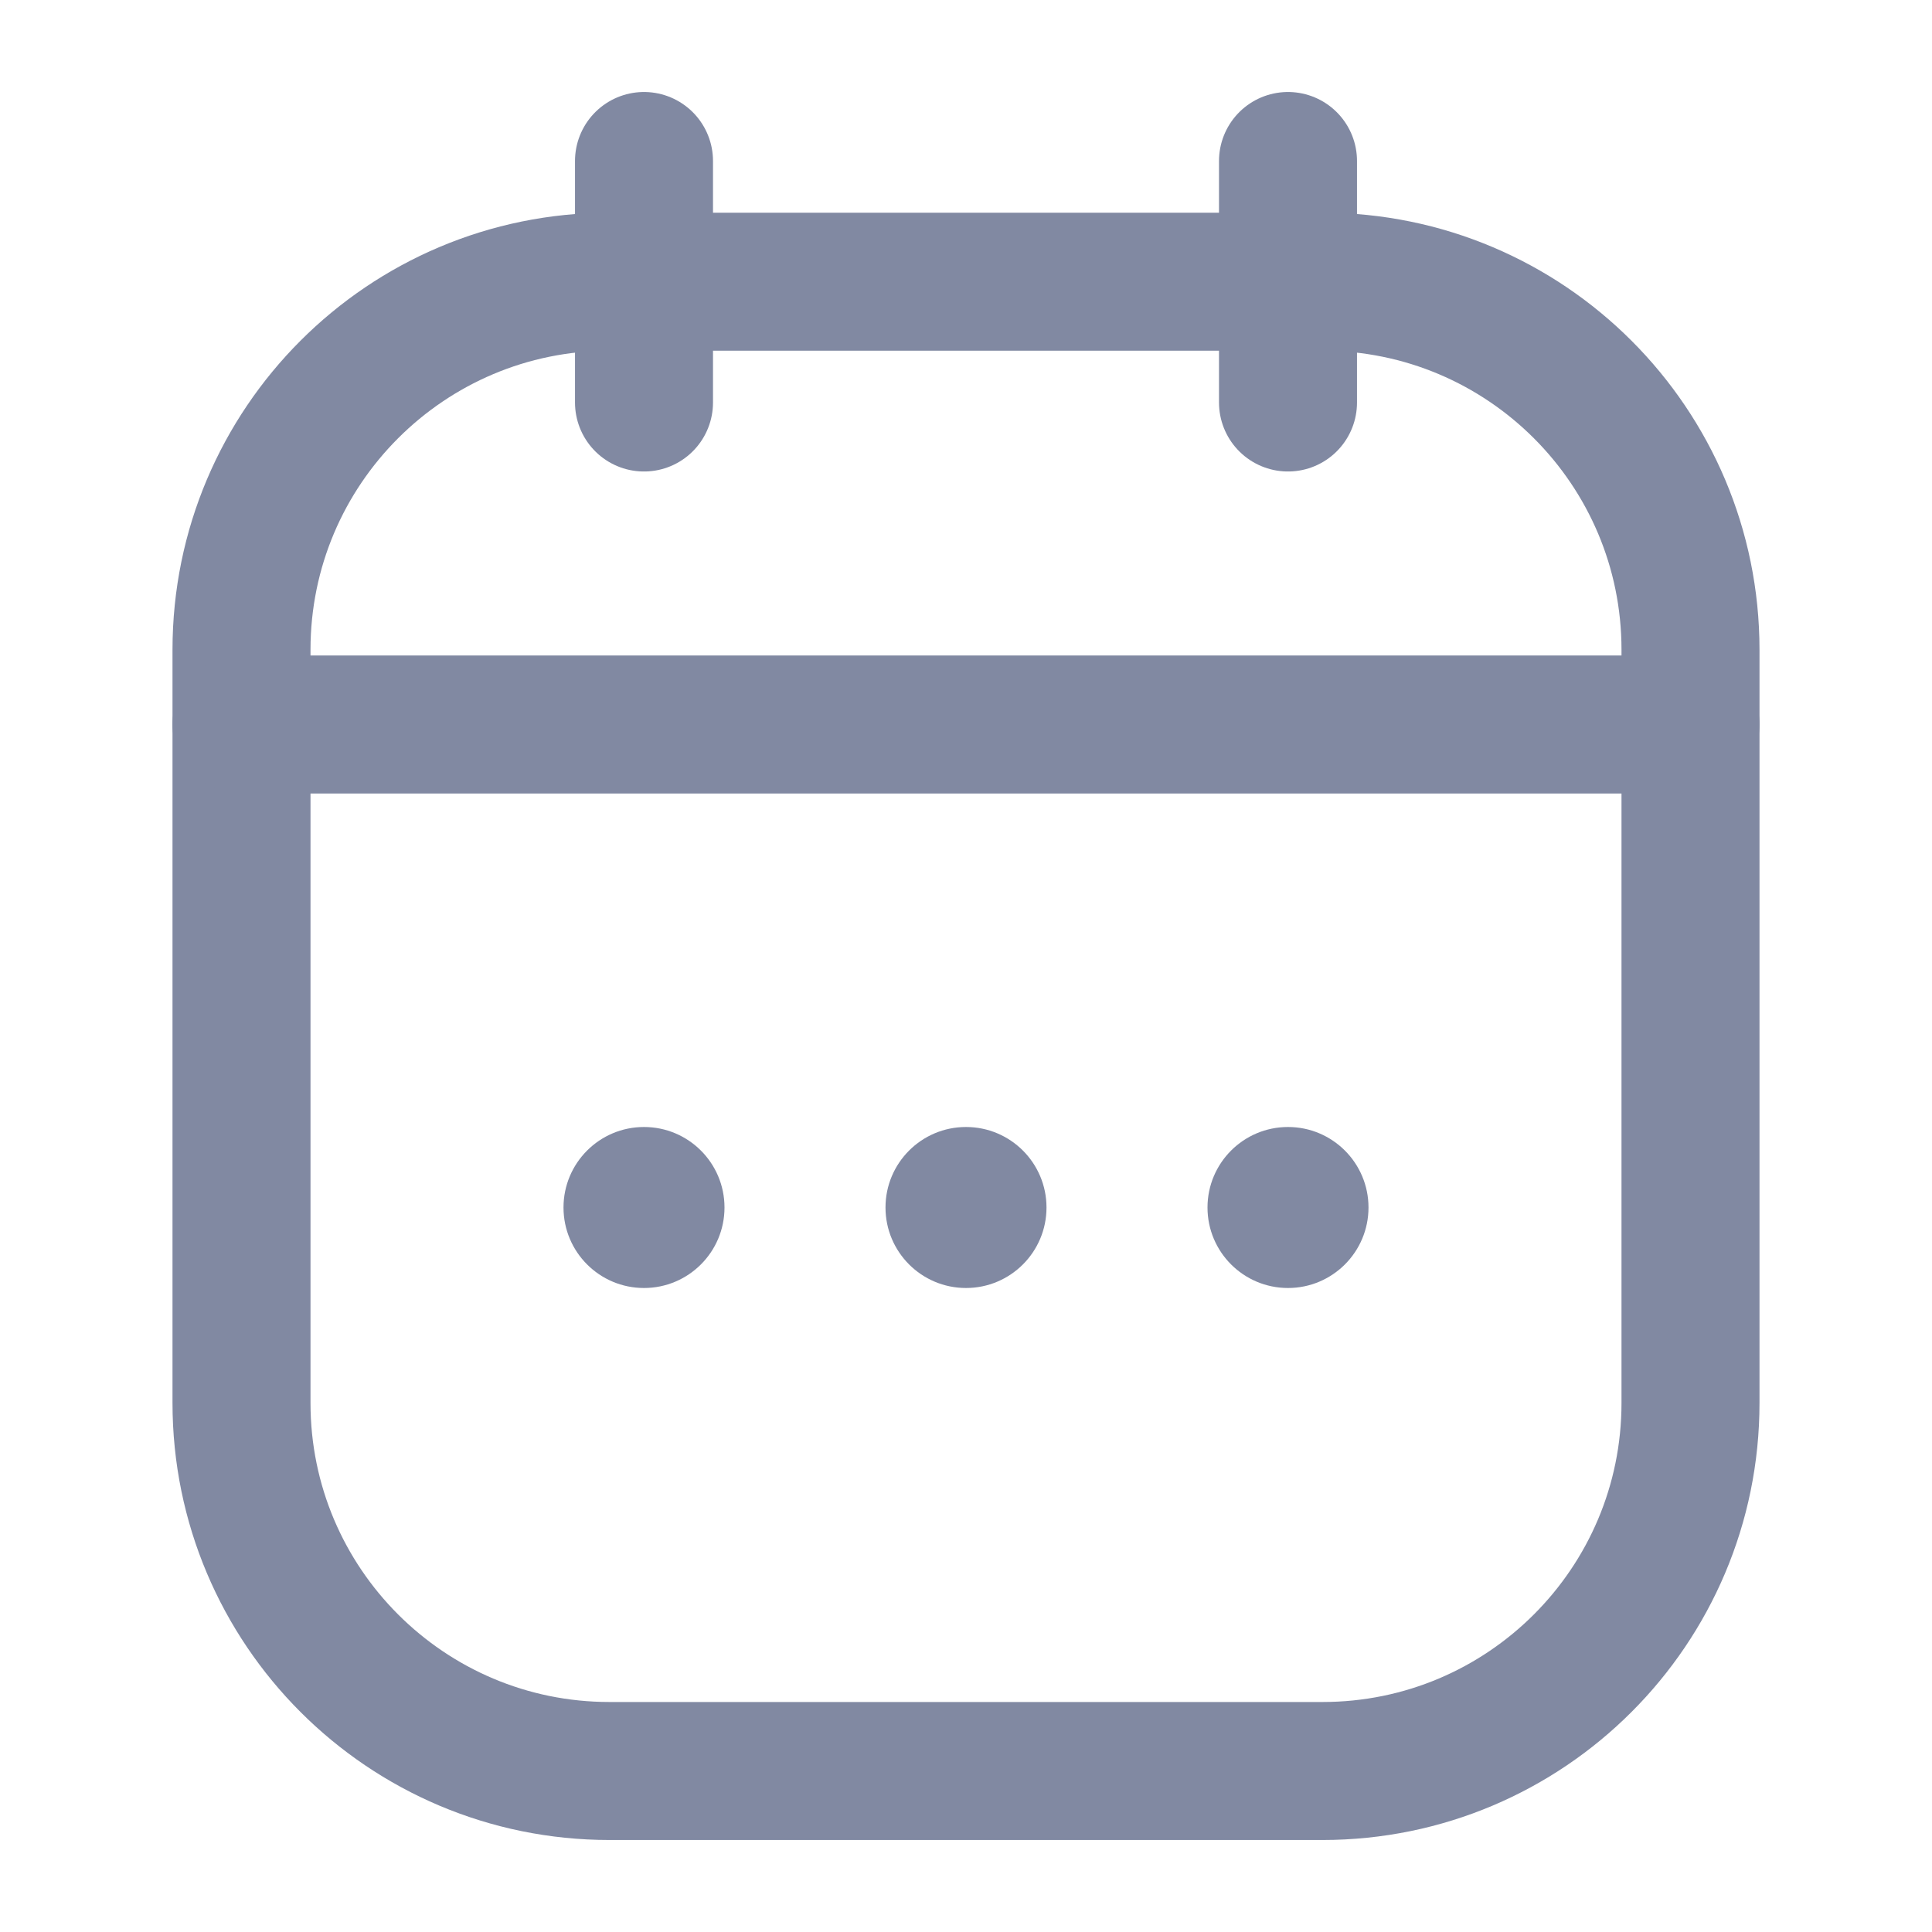
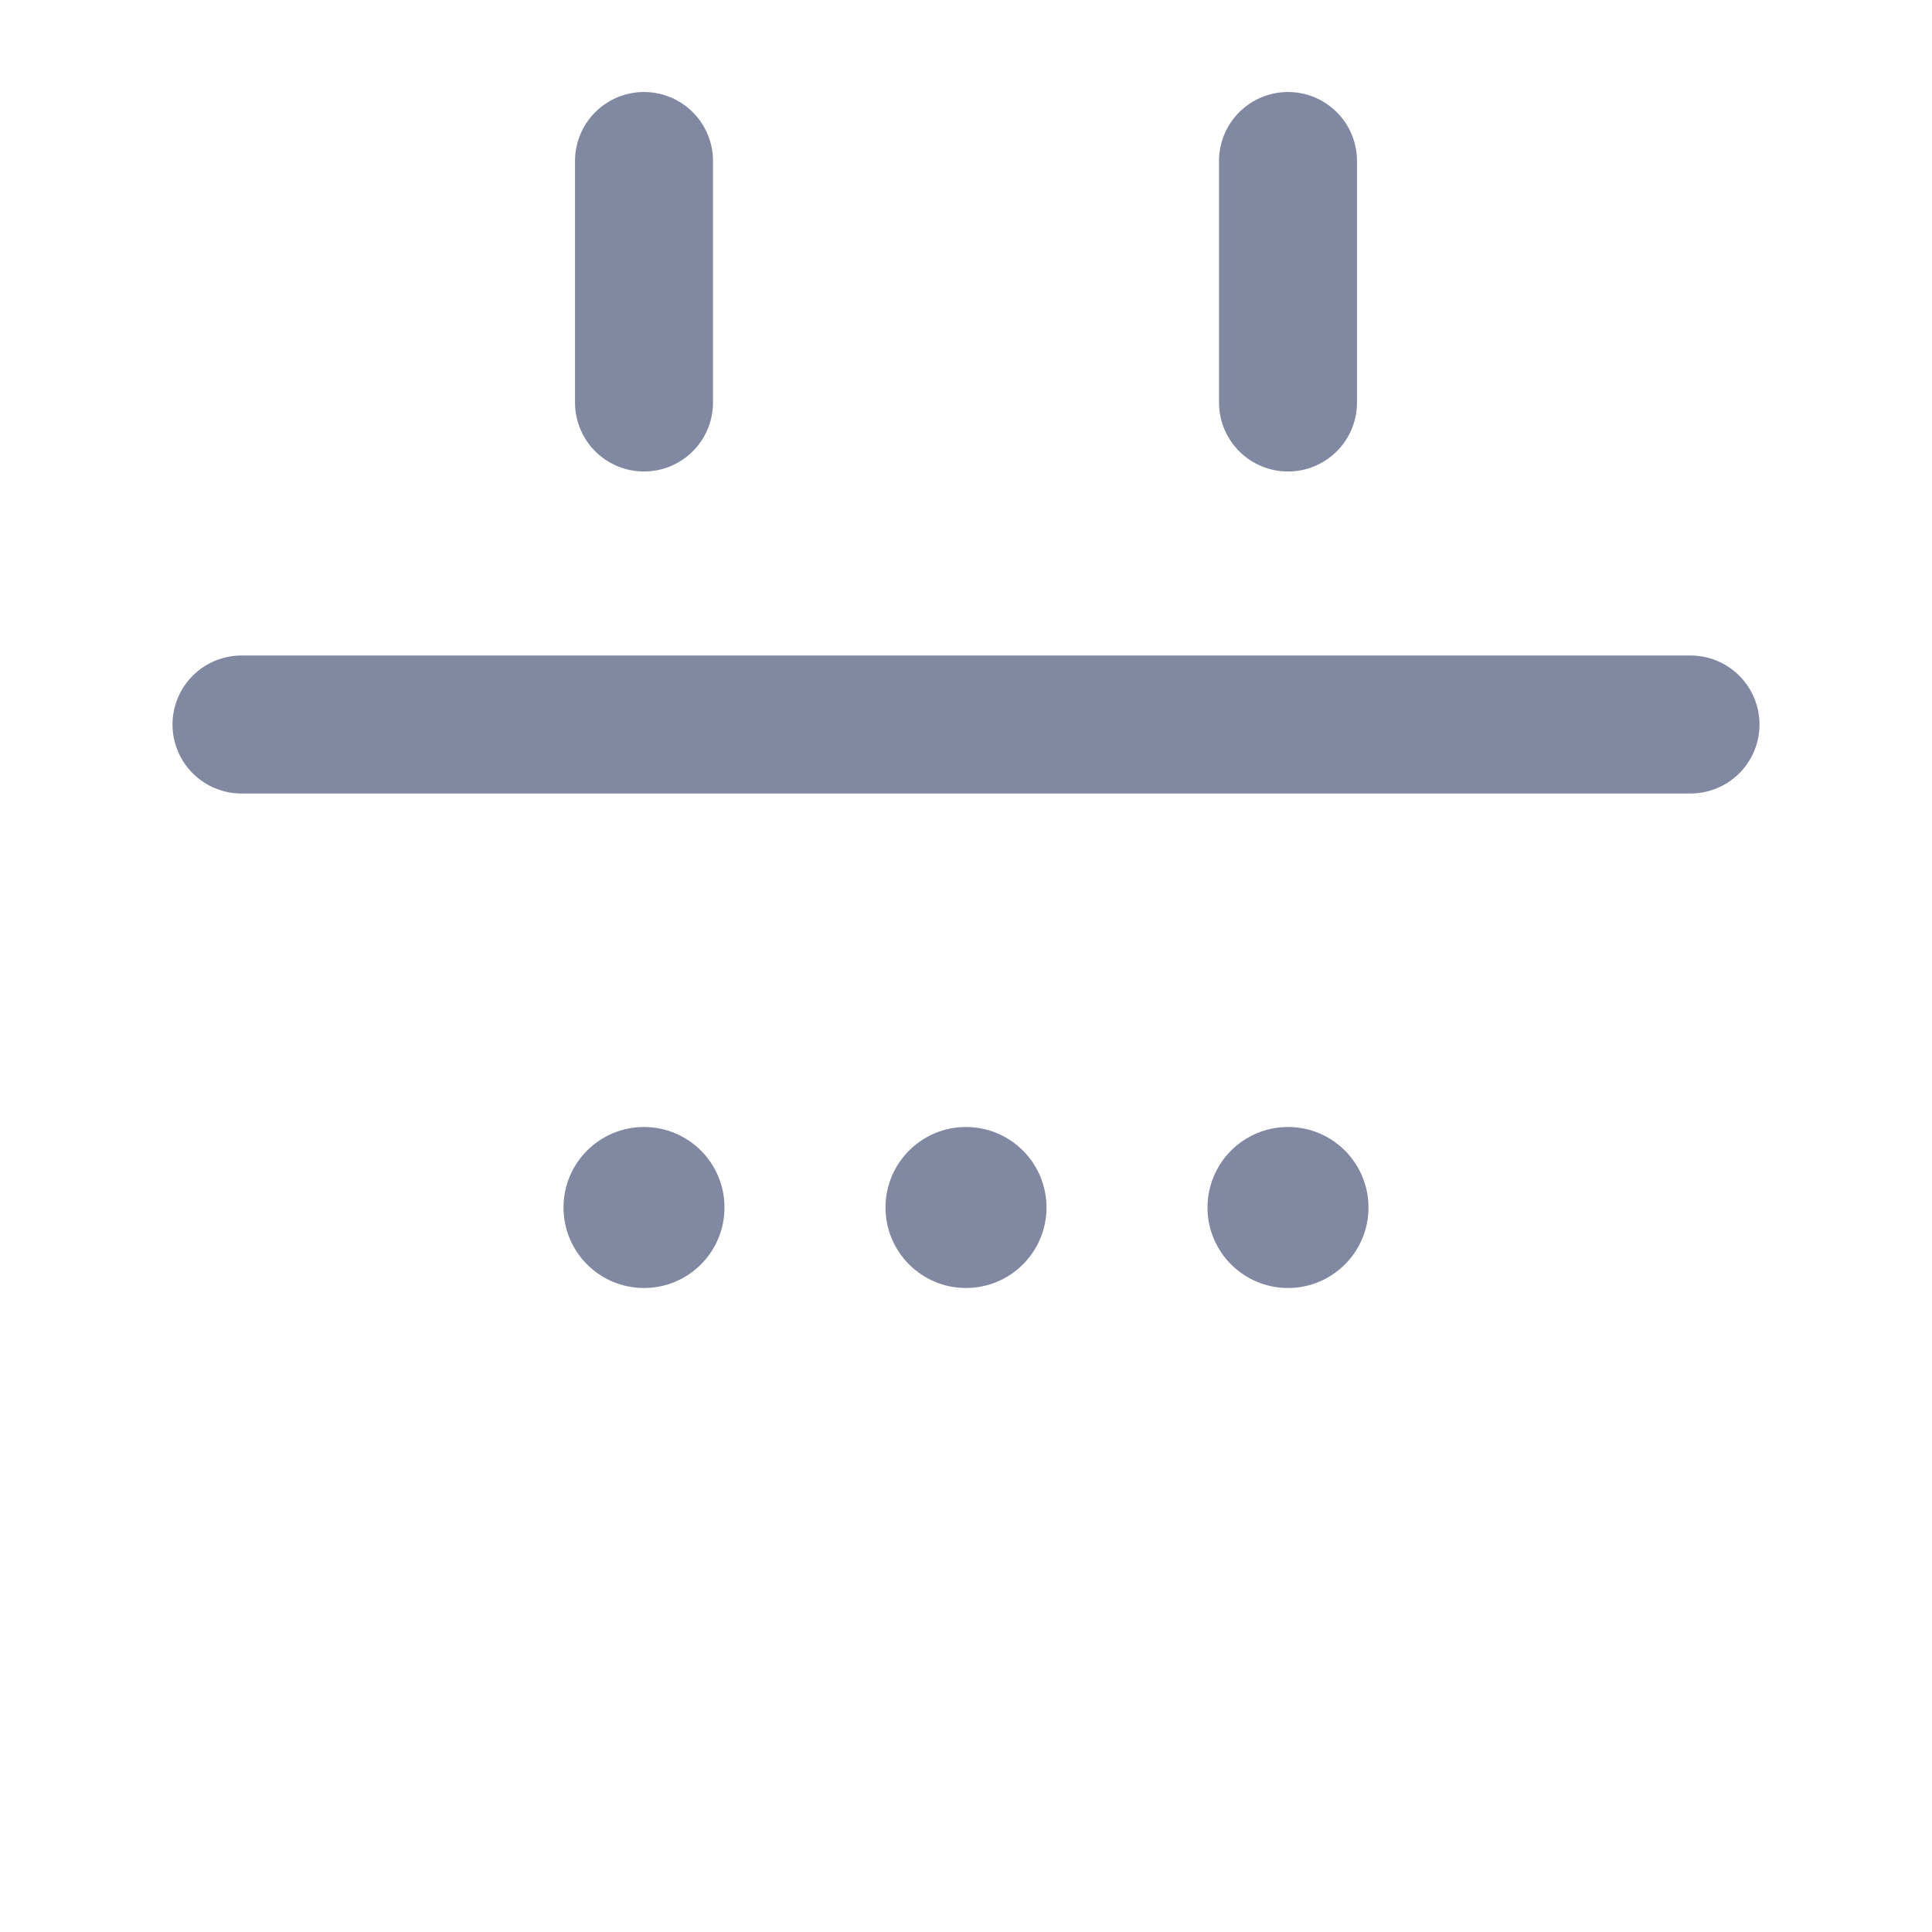
<svg xmlns="http://www.w3.org/2000/svg" width="21" height="21" viewBox="0 0 21 21" fill="none">
-   <path d="M2.625 7.062C2.625 4.853 4.416 3.062 6.625 3.062H14.375C16.584 3.062 18.375 4.853 18.375 7.062V15.25C18.375 17.459 16.584 19.25 14.375 19.25H6.625C4.416 19.25 2.625 17.459 2.625 15.25V7.062Z" stroke="#8189A2" stroke-width="1.5" />
  <path d="M2.625 7.875H18.375" stroke="#8189A2" stroke-width="1.5" stroke-linecap="round" />
  <path d="M7 1.75L7 4.375" stroke="#8189A2" stroke-width="1.5" stroke-linecap="round" stroke-linejoin="round" />
  <path d="M14 1.75V4.375" stroke="#8189A2" stroke-width="1.5" stroke-linecap="round" stroke-linejoin="round" />
  <circle cx="10.5" cy="13.125" r="0.875" fill="#8189A2" />
  <circle cx="14" cy="13.125" r="0.875" fill="#8189A2" />
  <circle cx="7" cy="13.125" r="0.875" fill="#8189A2" />
</svg>